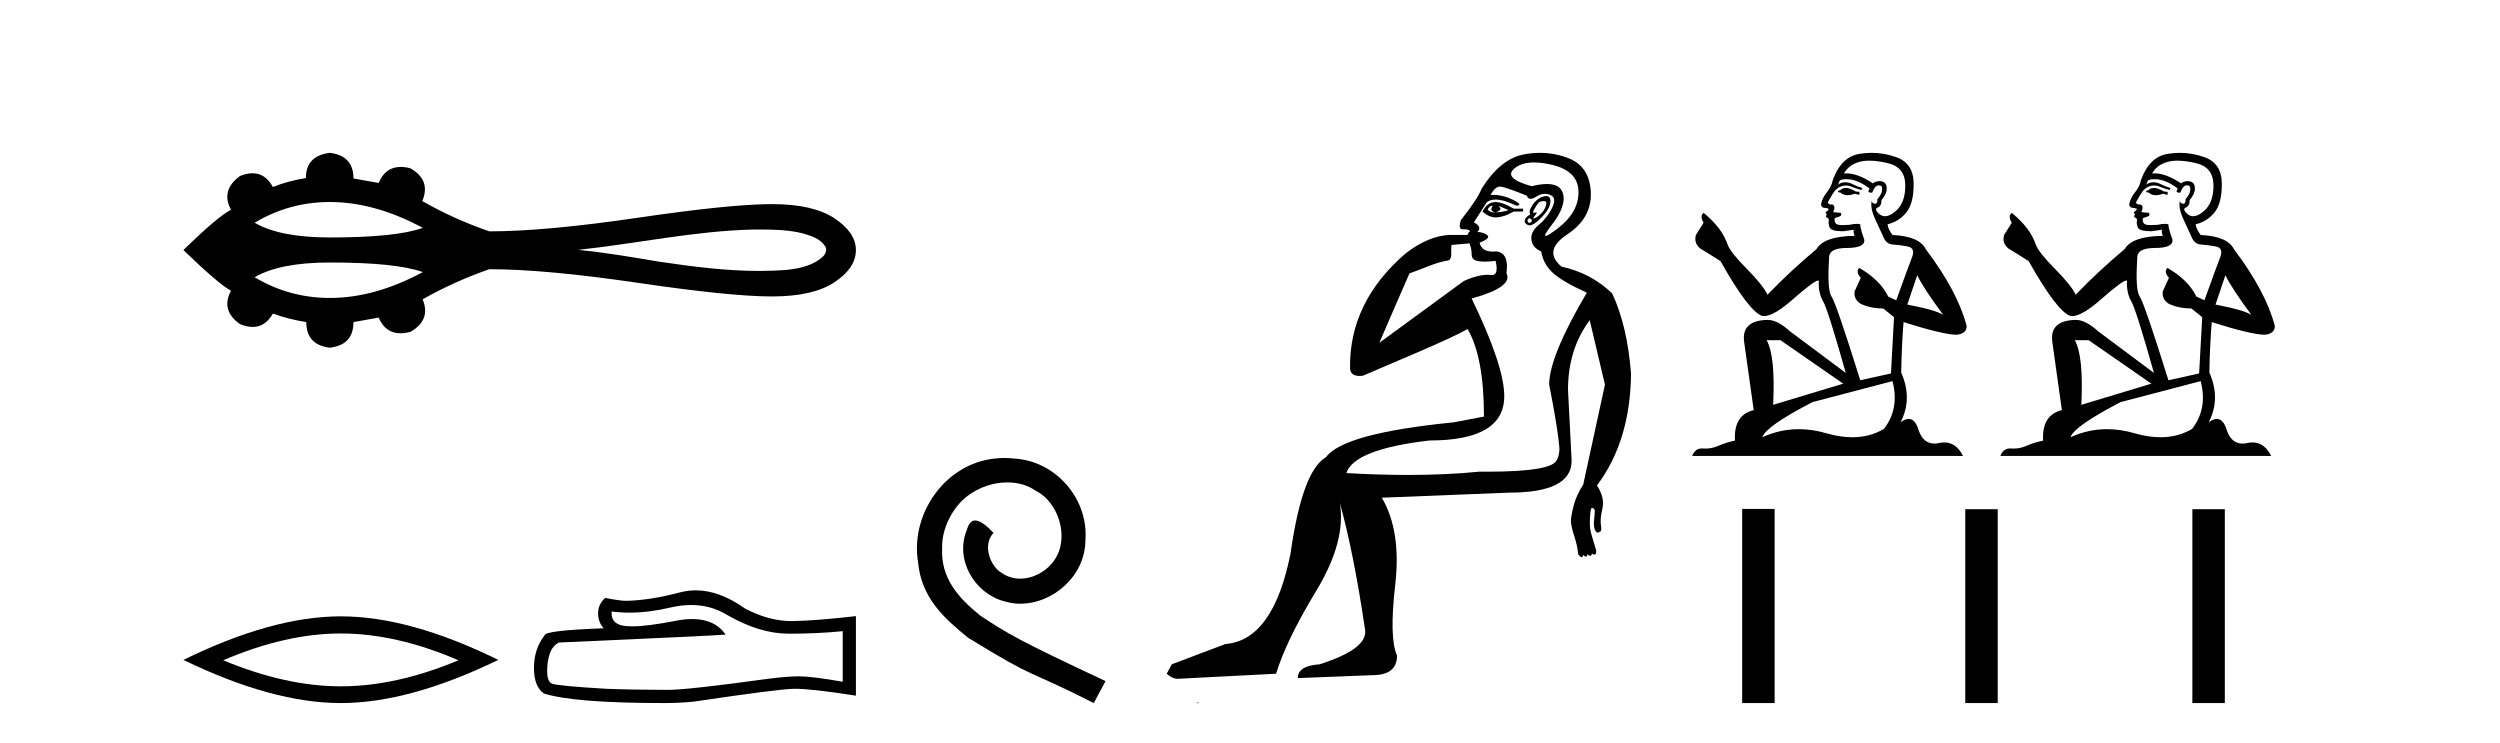
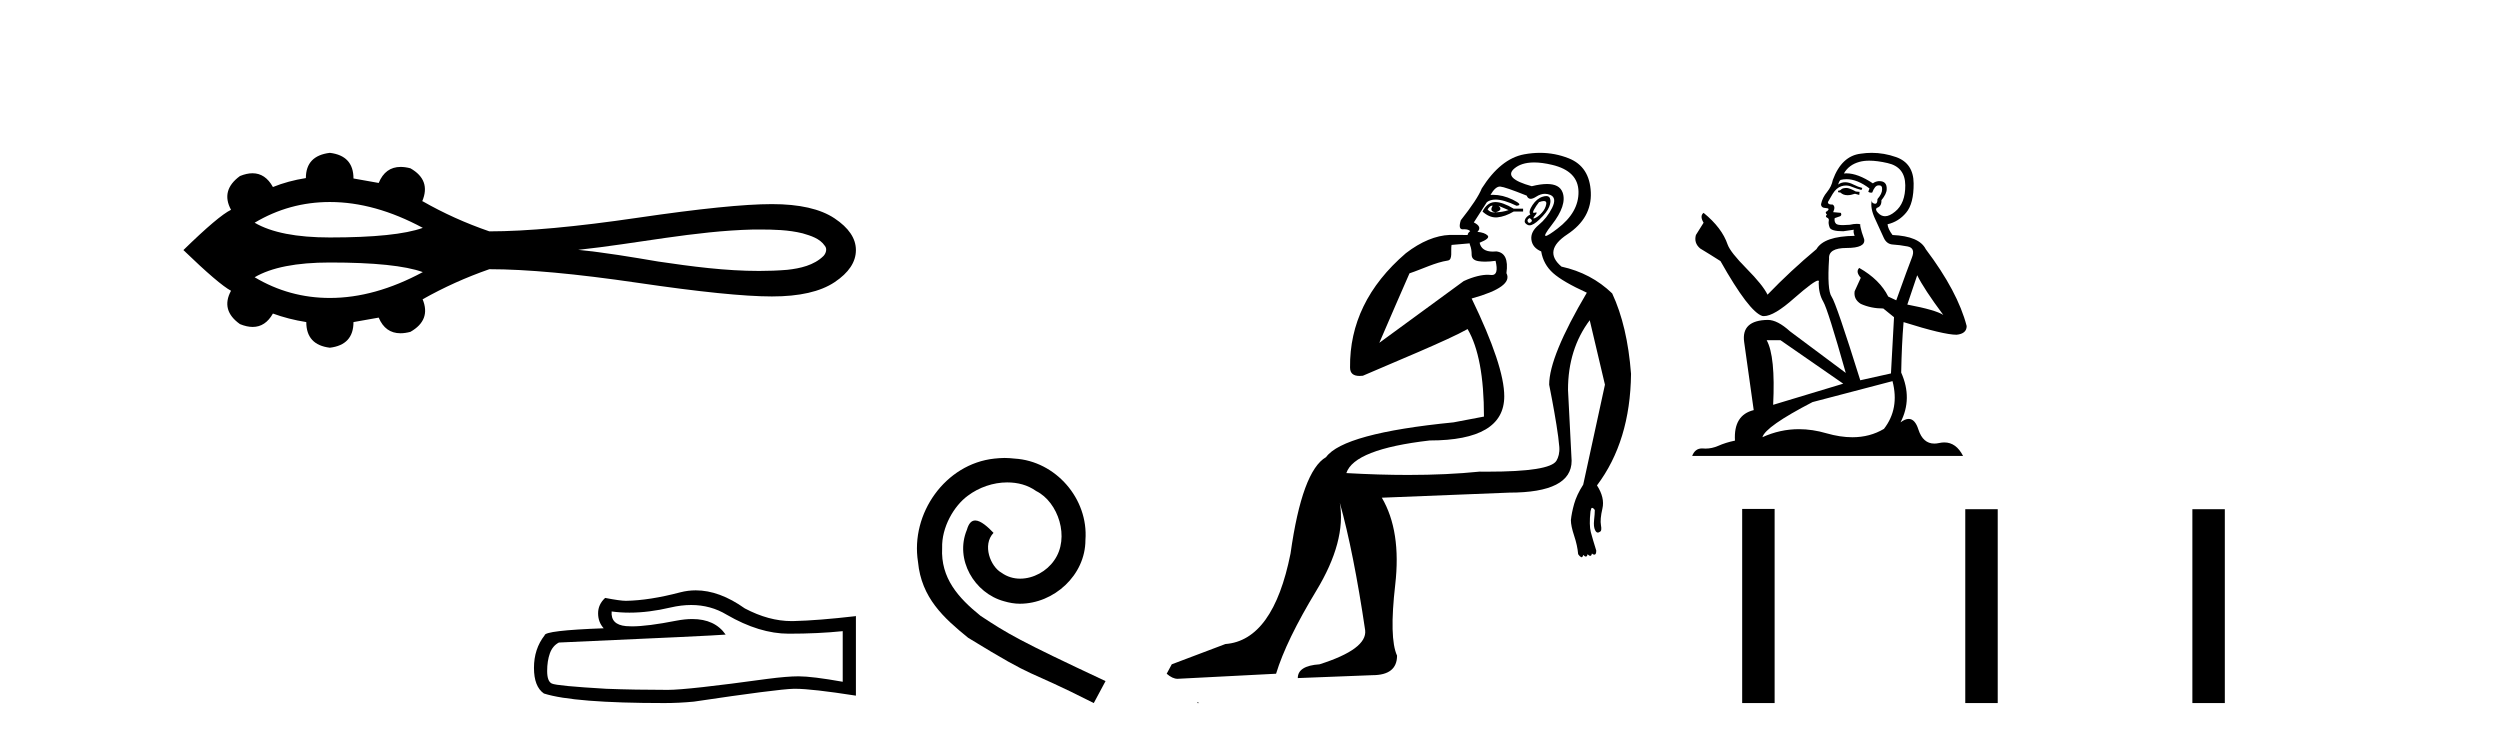
<svg xmlns="http://www.w3.org/2000/svg" width="138.0" height="41.0">
  <path d="M 18.209 11.151 C 19.862 11.151 21.572 11.627 23.339 12.578 C 22.363 12.931 20.653 13.108 18.209 13.108 C 16.369 13.108 14.984 12.837 14.056 12.294 C 15.334 11.532 16.719 11.151 18.209 11.151 ZM 41.904 12.669 C 42.709 12.669 43.522 12.686 44.304 12.88 C 44.752 13.012 45.254 13.16 45.529 13.568 C 45.673 13.735 45.592 13.983 45.459 14.128 C 44.932 14.648 44.169 14.816 43.457 14.894 C 42.939 14.937 42.421 14.956 41.903 14.956 C 40.038 14.956 38.176 14.709 36.334 14.437 C 34.866 14.189 33.397 13.938 31.915 13.792 C 35.136 13.45 38.321 12.75 41.568 12.67 C 41.68 12.669 41.792 12.669 41.904 12.669 ZM 18.209 14.49 C 20.653 14.49 22.363 14.667 23.339 15.02 C 21.572 15.971 19.862 16.447 18.209 16.447 C 16.719 16.447 15.334 16.066 14.056 15.304 C 14.984 14.761 16.369 14.49 18.209 14.49 ZM 18.209 8.437 C 17.326 8.542 16.884 9.006 16.884 9.83 C 16.225 9.934 15.619 10.099 15.065 10.324 C 14.786 9.817 14.411 9.564 13.939 9.564 C 13.727 9.564 13.496 9.615 13.246 9.717 C 12.527 10.241 12.363 10.862 12.752 11.581 C 12.288 11.806 11.412 12.546 10.124 13.804 C 11.427 15.062 12.303 15.81 12.752 16.05 C 12.363 16.768 12.527 17.382 13.246 17.891 C 13.5 17.995 13.734 18.047 13.948 18.047 C 14.416 18.047 14.788 17.8 15.065 17.308 C 15.634 17.517 16.248 17.675 16.907 17.779 C 16.907 18.618 17.341 19.089 18.209 19.194 C 19.078 19.089 19.512 18.618 19.512 17.779 L 20.904 17.532 C 21.146 18.108 21.547 18.396 22.108 18.396 C 22.276 18.396 22.458 18.37 22.655 18.318 C 23.419 17.884 23.644 17.285 23.329 16.521 C 24.497 15.862 25.724 15.309 27.012 14.86 C 29.063 14.86 31.796 15.111 35.209 15.612 C 38.623 16.114 41.089 16.364 42.609 16.364 C 44.128 16.364 45.281 16.102 46.067 15.578 C 46.853 15.054 47.246 14.463 47.246 13.804 C 47.246 13.16 46.853 12.577 46.067 12.053 C 45.281 11.529 44.128 11.267 42.609 11.267 C 41.089 11.267 38.623 11.518 35.209 12.019 C 31.796 12.521 29.063 12.771 27.012 12.771 C 25.709 12.322 24.482 11.768 23.329 11.109 L 23.307 11.109 C 23.636 10.331 23.419 9.725 22.655 9.29 C 22.461 9.239 22.281 9.214 22.115 9.214 C 21.551 9.214 21.147 9.509 20.904 10.099 L 19.512 9.852 C 19.512 9.014 19.078 8.542 18.209 8.437 Z" style="fill:#000000;stroke:none" />
-   <path d="M 18.814 34.968 Q 21.876 34.968 25.307 36.447 Q 21.876 37.885 18.814 37.885 Q 15.774 37.885 12.322 36.447 Q 15.774 34.968 18.814 34.968 ZM 18.814 34.022 Q 15.034 34.022 10.124 36.426 Q 15.034 38.809 18.814 38.809 Q 22.595 38.809 27.505 36.426 Q 22.615 34.022 18.814 34.022 Z" style="fill:#000000;stroke:none" />
  <path d="M 38.152 33.396 Q 39.228 33.396 40.116 33.933 Q 41.921 34.98 43.536 34.98 Q 45.162 34.98 46.518 34.84 L 46.518 37.633 Q 44.833 37.333 44.085 37.333 L 44.065 37.333 Q 43.457 37.333 42.37 37.473 Q 37.952 38.081 36.865 38.081 Q 35.06 38.081 33.464 38.021 Q 30.731 37.862 30.462 37.732 Q 30.203 37.613 30.203 37.044 Q 30.203 36.486 30.352 36.067 Q 30.502 35.648 30.851 35.468 Q 39.388 35.09 40.056 35.03 Q 39.461 34.171 38.213 34.171 Q 37.807 34.171 37.333 34.262 Q 35.743 34.575 34.882 34.575 Q 34.7 34.575 34.551 34.561 Q 33.703 34.481 33.763 33.753 L 33.763 33.753 Q 34.239 33.818 34.746 33.818 Q 35.812 33.818 37.014 33.534 Q 37.607 33.396 38.152 33.396 ZM 38.406 32.587 Q 37.974 32.587 37.553 32.696 Q 35.847 33.145 34.551 33.165 Q 34.232 33.165 33.404 33.005 Q 33.015 33.364 33.015 33.853 Q 33.015 34.342 33.324 34.681 Q 30.063 34.8 30.063 35.07 Q 29.475 35.818 29.475 36.865 Q 29.475 37.902 30.023 38.281 Q 31.679 38.809 36.675 38.809 Q 37.473 38.809 38.301 38.73 Q 42.928 38.041 43.816 38.021 Q 43.857 38.021 43.903 38.021 Q 44.815 38.021 47.246 38.4 L 47.246 33.993 L 47.226 34.012 Q 45.142 34.252 43.826 34.282 Q 43.758 34.284 43.69 34.284 Q 42.438 34.284 41.113 33.584 Q 39.712 32.587 38.406 32.587 Z" style="fill:#000000;stroke:none" />
  <path d="M 55.457 25.279 C 55.269 25.279 55.081 25.297 54.893 25.314 C 52.177 25.604 50.247 28.354 50.674 31.019 C 50.862 33.001 52.092 34.111 53.441 35.205 C 57.456 37.665 56.328 36.759 60.377 38.809 L 61.026 37.596 C 56.209 35.341 55.628 34.983 54.124 33.992 C 52.895 33.001 51.921 31.908 52.006 30.251 C 51.972 29.106 52.655 27.927 53.424 27.364 C 54.039 26.902 54.825 26.629 55.594 26.629 C 56.174 26.629 56.721 26.766 57.199 27.107 C 58.412 27.705 59.079 29.687 58.19 30.934 C 57.78 31.532 57.046 31.942 56.311 31.942 C 55.952 31.942 55.594 31.839 55.286 31.617 C 54.671 31.276 54.21 30.08 54.842 29.414 C 54.552 29.106 54.142 28.73 53.834 28.73 C 53.629 28.73 53.475 28.884 53.373 29.243 C 52.69 30.883 53.783 32.745 55.423 33.189 C 55.713 33.274 56.004 33.326 56.294 33.326 C 58.173 33.326 59.916 31.754 59.916 29.807 C 60.087 27.534 58.276 25.45 56.004 25.314 C 55.833 25.297 55.645 25.279 55.457 25.279 Z" style="fill:#000000;stroke:none" />
  <path d="M 82.36 11.353 C 82.361 11.353 82.363 11.353 82.364 11.353 C 82.375 11.353 82.385 11.355 82.395 11.358 C 82.262 11.572 82.315 11.692 82.555 11.718 C 82.848 11.638 82.901 11.518 82.715 11.358 L 82.715 11.358 C 82.901 11.438 83.088 11.518 83.275 11.598 C 83.035 11.678 82.795 11.718 82.555 11.718 C 82.524 11.723 82.494 11.725 82.465 11.725 C 82.321 11.725 82.204 11.67 82.115 11.558 C 82.206 11.421 82.288 11.353 82.36 11.353 ZM 82.55 11.155 C 82.524 11.155 82.499 11.156 82.475 11.158 C 82.208 11.185 81.995 11.358 81.835 11.678 C 82.075 11.894 82.32 12.002 82.571 12.002 C 82.599 12.002 82.627 12.001 82.655 11.998 C 82.935 11.971 83.235 11.865 83.555 11.678 L 84.075 11.678 L 84.075 11.518 L 83.555 11.518 C 83.144 11.277 82.81 11.155 82.552 11.155 C 82.552 11.155 82.551 11.155 82.55 11.155 ZM 85.22 11.097 C 85.326 11.097 85.371 11.151 85.354 11.258 C 85.328 11.432 85.248 11.591 85.114 11.738 C 84.981 11.885 84.854 11.985 84.734 12.038 C 84.702 12.052 84.679 12.059 84.664 12.059 C 84.623 12.059 84.646 12.005 84.734 11.898 C 84.829 11.783 84.849 11.725 84.795 11.725 C 84.78 11.725 84.76 11.729 84.734 11.738 C 84.709 11.747 84.687 11.751 84.671 11.751 C 84.61 11.751 84.612 11.693 84.674 11.578 C 84.754 11.431 84.847 11.291 84.954 11.158 C 85.064 11.118 85.152 11.098 85.216 11.097 C 85.218 11.097 85.219 11.097 85.22 11.097 ZM 84.435 12.038 C 84.568 12.118 84.594 12.191 84.515 12.258 C 84.478 12.288 84.446 12.303 84.418 12.303 C 84.384 12.303 84.356 12.281 84.334 12.238 C 84.295 12.158 84.328 12.091 84.435 12.038 ZM 85.352 10.823 C 85.296 10.823 85.23 10.835 85.154 10.859 C 84.941 10.925 84.754 11.078 84.594 11.318 C 84.435 11.558 84.394 11.731 84.474 11.838 C 84.314 11.918 84.215 12.018 84.175 12.138 C 84.135 12.258 84.188 12.351 84.334 12.418 C 84.364 12.431 84.396 12.438 84.431 12.438 C 84.569 12.438 84.75 12.331 84.974 12.118 C 85.254 11.852 85.434 11.618 85.514 11.418 C 85.594 11.218 85.607 11.058 85.554 10.938 C 85.521 10.863 85.456 10.825 85.36 10.823 C 85.358 10.823 85.355 10.823 85.352 10.823 ZM 84.681 8.967 C 84.972 8.967 85.303 9.011 85.674 9.099 C 86.634 9.326 87.12 9.819 87.133 10.578 C 87.147 11.338 86.76 12.018 85.974 12.618 C 85.62 12.888 85.404 13.023 85.325 13.023 C 85.229 13.023 85.339 12.821 85.654 12.418 C 86.227 11.685 86.427 11.085 86.254 10.619 C 86.139 10.311 85.853 10.157 85.396 10.157 C 85.161 10.157 84.88 10.197 84.554 10.279 C 83.488 9.985 83.168 9.659 83.595 9.299 C 83.848 9.086 84.195 8.975 84.636 8.968 C 84.651 8.968 84.666 8.967 84.681 8.967 ZM 81.124 13.433 C 81.127 13.471 81.137 13.512 81.156 13.558 C 81.209 13.691 81.235 13.858 81.235 14.058 C 81.235 14.258 81.362 14.377 81.615 14.417 C 81.724 14.434 81.844 14.443 81.976 14.443 C 82.149 14.443 82.342 14.428 82.555 14.398 L 82.555 14.398 C 82.679 14.92 82.612 15.181 82.353 15.181 C 82.335 15.181 82.315 15.18 82.295 15.177 C 82.244 15.17 82.187 15.167 82.124 15.167 C 81.81 15.167 81.354 15.258 80.795 15.517 L 76.138 18.924 C 76.783 17.419 77.347 16.136 77.804 15.088 C 78.529 14.846 79.224 14.487 79.924 14.381 C 80.202 14.339 80.07 13.834 80.125 13.52 C 80.197 13.519 80.757 13.464 81.124 13.433 ZM 82.794 10.298 C 82.796 10.298 82.797 10.298 82.799 10.298 C 82.804 10.298 82.809 10.298 82.815 10.299 C 82.988 10.312 83.475 10.479 84.275 10.799 C 84.319 10.916 84.391 10.975 84.492 10.975 C 84.574 10.975 84.675 10.936 84.794 10.859 C 84.959 10.751 85.122 10.698 85.282 10.698 C 85.38 10.698 85.478 10.718 85.574 10.758 C 85.827 10.865 85.861 11.105 85.674 11.479 C 85.487 11.852 85.241 12.165 84.934 12.418 C 84.628 12.671 84.494 12.944 84.534 13.237 C 84.574 13.531 84.754 13.744 85.074 13.878 C 85.154 14.357 85.374 14.757 85.734 15.077 C 86.094 15.397 86.714 15.757 87.593 16.157 C 86.207 18.503 85.514 20.195 85.514 21.235 C 85.514 21.235 85.587 21.594 85.68 22.096 C 85.828 22.887 86.027 24.031 86.074 24.674 C 86.097 24.993 86.026 25.25 85.914 25.434 C 85.668 25.838 84.399 26.036 82.12 26.036 C 81.976 26.036 81.828 26.035 81.675 26.034 C 80.472 26.156 79.156 26.217 77.726 26.217 C 76.654 26.217 75.518 26.182 74.318 26.114 C 74.611 25.234 76.144 24.634 78.916 24.314 C 81.662 24.314 83.035 23.501 83.035 21.875 C 83.035 20.755 82.435 18.956 81.235 16.477 C 82.782 16.05 83.421 15.584 83.155 15.077 C 83.261 14.331 83.075 13.931 82.595 13.878 C 82.528 13.884 82.465 13.888 82.406 13.888 C 81.989 13.888 81.745 13.724 81.675 13.398 C 82.075 13.238 82.222 13.104 82.115 12.998 C 82.008 12.891 81.822 12.825 81.555 12.798 C 81.742 12.611 81.675 12.438 81.355 12.278 L 82.075 11.158 C 82.2 11.064 82.36 11.017 82.555 11.017 C 82.857 11.017 83.244 11.131 83.714 11.358 C 83.981 11.332 83.908 11.218 83.495 11.018 C 83.13 10.842 82.77 10.754 82.416 10.754 C 82.369 10.754 82.322 10.755 82.275 10.758 C 82.454 10.451 82.627 10.298 82.794 10.298 ZM 85.009 8.437 C 84.723 8.437 84.431 8.464 84.134 8.519 C 83.268 8.679 82.488 9.305 81.795 10.398 C 81.635 10.798 81.249 11.385 80.636 12.158 C 80.533 12.492 80.566 12.658 80.736 12.658 C 80.742 12.658 80.749 12.658 80.756 12.658 C 80.782 12.656 80.808 12.655 80.832 12.655 C 80.979 12.655 81.087 12.689 81.156 12.758 C 81.067 12.824 81.019 12.896 81.014 12.971 L 80.025 12.968 C 79.272 12.995 78.435 13.333 77.602 13.978 C 75.506 15.778 74.496 17.894 74.523 20.286 C 74.523 20.609 74.707 20.752 75.048 20.752 C 75.104 20.752 75.165 20.748 75.23 20.741 C 76.774 20.068 79.936 18.777 81.011 18.164 C 81.614 19.195 81.915 20.806 81.915 22.995 L 80.236 23.314 C 76.184 23.714 73.838 24.354 73.198 25.234 C 72.318 25.74 71.665 27.513 71.238 30.552 C 70.599 33.751 69.399 35.417 67.64 35.551 L 64.681 36.67 L 64.401 37.19 C 64.614 37.376 64.814 37.47 65.001 37.47 L 70.439 37.19 C 70.812 35.964 71.552 34.438 72.658 32.611 C 73.764 30.785 74.198 29.166 73.958 27.753 L 73.958 27.753 C 74.464 29.566 74.931 31.912 75.357 34.791 C 75.437 35.484 74.597 36.111 72.838 36.67 C 72.038 36.724 71.638 36.977 71.638 37.43 L 75.757 37.27 C 76.663 37.27 77.117 36.91 77.117 36.19 C 76.823 35.55 76.79 34.244 77.017 32.272 C 77.243 30.299 76.997 28.699 76.277 27.473 L 83.315 27.193 C 85.607 27.193 86.754 26.607 86.754 25.434 L 86.554 21.515 C 86.554 20.022 86.954 18.742 87.753 17.676 L 88.593 21.235 L 87.393 26.753 C 87.153 27.127 86.987 27.48 86.893 27.813 C 86.8 28.146 86.74 28.446 86.713 28.713 C 86.713 28.926 86.774 29.212 86.893 29.572 C 87.013 29.932 87.087 30.272 87.114 30.592 C 87.167 30.672 87.22 30.725 87.274 30.752 C 87.284 30.757 87.294 30.76 87.304 30.76 C 87.342 30.76 87.372 30.718 87.393 30.632 C 87.454 30.693 87.503 30.723 87.542 30.723 C 87.588 30.723 87.619 30.679 87.633 30.592 C 87.694 30.653 87.743 30.683 87.782 30.683 C 87.828 30.683 87.859 30.64 87.874 30.552 C 87.916 30.595 87.959 30.616 88.001 30.616 C 88.012 30.616 88.023 30.615 88.033 30.612 C 88.087 30.599 88.113 30.526 88.113 30.392 C 87.98 29.966 87.88 29.626 87.813 29.373 C 87.747 29.119 87.74 28.739 87.794 28.233 C 87.82 28.099 87.847 28.033 87.874 28.033 C 87.927 28.033 87.98 28.073 88.033 28.153 C 88.033 28.286 88.02 28.473 87.993 28.713 C 87.967 28.953 87.986 29.139 88.053 29.273 C 88.095 29.356 88.144 29.398 88.201 29.398 C 88.236 29.398 88.273 29.383 88.313 29.353 C 88.393 29.326 88.413 29.206 88.373 28.993 C 88.333 28.779 88.36 28.473 88.453 28.073 C 88.547 27.673 88.446 27.247 88.153 26.794 C 89.379 25.167 90.006 23.114 90.033 20.635 C 89.899 18.876 89.553 17.396 88.993 16.197 C 88.22 15.45 87.287 14.957 86.194 14.717 C 85.501 14.131 85.607 13.538 86.514 12.938 C 87.42 12.338 87.853 11.565 87.813 10.619 C 87.773 9.672 87.367 9.046 86.594 8.739 C 86.086 8.538 85.559 8.437 85.011 8.437 C 85.011 8.437 85.01 8.437 85.009 8.437 ZM 66.094 38.759 C 66.092 38.775 66.096 38.793 66.094 38.809 C 66.104 38.809 66.113 38.809 66.12 38.809 C 66.14 38.809 66.152 38.809 66.172 38.809 C 66.179 38.809 66.186 38.809 66.195 38.809 C 66.167 38.787 66.122 38.78 66.094 38.759 Z" style="fill:#000000;stroke:none" />
  <path d="M 101.953 10.375 Q 101.718 10.375 101.642 10.45 Q 101.576 10.525 101.463 10.525 L 101.463 10.61 L 101.595 10.629 Q 101.741 10.775 101.983 10.775 Q 102.163 10.775 102.395 10.695 L 102.63 10.761 L 102.649 10.591 L 102.442 10.572 Q 102.141 10.403 101.953 10.375 ZM 103.186 8.869 Q 103.62 8.869 104.193 9.001 Q 105.162 9.217 105.171 10.224 Q 105.181 11.222 104.607 11.683 Q 104.303 11.936 104.054 11.936 Q 103.84 11.936 103.666 11.749 Q 103.496 11.579 103.6 11.476 Q 103.873 11.391 103.854 11.052 Q 104.146 10.695 104.146 10.441 Q 104.164 9.998 103.739 9.998 Q 103.721 9.998 103.703 9.998 Q 103.515 10.017 103.383 10.121 Q 102.551 9.568 101.918 9.568 Q 101.849 9.568 101.783 9.575 L 101.783 9.575 Q 102.056 9.095 102.64 8.935 Q 102.878 8.869 103.186 8.869 ZM 105.83 15.193 Q 106.197 15.946 107.27 17.386 Q 106.866 17.113 105.284 16.812 L 105.83 15.193 ZM 101.928 9.891 Q 102.522 9.891 103.195 10.403 L 103.129 10.591 Q 103.208 10.637 103.283 10.637 Q 103.315 10.637 103.346 10.629 Q 103.496 10.234 103.685 10.234 Q 103.707 10.231 103.727 10.231 Q 103.909 10.231 103.892 10.46 Q 103.892 10.695 103.637 10.987 Q 103.637 11.247 103.511 11.247 Q 103.491 11.247 103.468 11.241 Q 103.299 11.203 103.327 11.052 L 103.327 11.052 Q 103.214 11.476 103.525 12.125 Q 103.826 12.784 103.986 13.132 Q 104.146 13.481 104.494 13.499 Q 104.842 13.518 105.294 13.603 Q 105.746 13.688 105.539 14.215 Q 105.331 14.742 104.673 16.577 L 104.23 16.37 Q 103.769 15.438 102.63 14.789 L 102.63 14.789 Q 102.414 14.996 102.715 15.335 L 102.376 16.078 Q 102.31 16.52 102.715 16.774 Q 103.28 17.029 103.957 17.029 L 104.55 17.509 L 104.381 20.614 L 102.687 20.991 Q 101.36 16.746 101.106 16.379 Q 100.852 16.012 100.965 14.28 Q 100.918 13.688 101.934 13.688 Q 102.988 13.688 102.903 13.208 L 102.772 12.822 Q 102.668 12.464 102.687 12.379 Q 102.604 12.357 102.494 12.357 Q 102.329 12.357 102.103 12.408 Q 101.89 12.426 101.735 12.426 Q 101.426 12.426 101.351 12.351 Q 101.238 12.238 101.275 12.041 L 101.576 11.937 Q 101.68 11.881 101.614 11.749 L 101.191 11.711 Q 101.341 11.391 101.153 11.288 Q 101.125 11.29 101.1 11.29 Q 100.899 11.29 100.899 11.156 Q 100.965 11.034 101.162 10.704 Q 101.36 10.375 101.642 10.281 Q 101.769 10.24 101.894 10.24 Q 102.057 10.24 102.216 10.309 Q 102.499 10.422 102.753 10.488 L 102.8 10.375 Q 102.565 10.318 102.31 10.187 Q 102.066 10.06 101.854 10.06 Q 101.642 10.06 101.463 10.187 Q 101.511 10.017 101.595 9.932 Q 101.758 9.891 101.928 9.891 ZM 98.282 18.779 L 101.746 21.179 L 97.878 22.346 Q 98.01 19.664 97.52 18.779 ZM 104.466 21.038 Q 104.861 22.553 103.995 23.673 Q 103.22 24.136 102.249 24.136 Q 101.582 24.136 100.823 23.918 Q 100.046 23.69 99.301 23.69 Q 98.261 23.69 97.285 24.134 Q 97.454 23.541 100.052 22.195 L 104.466 21.038 ZM 103.321 8.437 Q 103.019 8.437 102.715 8.483 Q 101.661 8.605 101.172 9.932 Q 101.106 10.29 100.852 10.601 Q 100.598 10.902 100.522 11.269 Q 100.522 11.476 100.786 11.485 Q 101.049 11.495 100.852 11.664 Q 100.767 11.683 100.786 11.749 Q 100.795 11.815 100.852 11.834 Q 100.729 11.965 100.852 12.012 Q 100.983 12.069 100.946 12.201 Q 100.918 12.342 100.993 12.549 Q 101.068 12.765 101.746 12.765 L 102.329 12.681 L 102.329 12.681 Q 102.292 12.822 102.376 13.019 Q 100.682 13.038 100.268 13.753 Q 98.847 14.939 97.567 16.266 Q 97.313 15.739 96.41 14.826 Q 95.516 13.923 95.365 13.499 Q 95.054 12.577 94.038 11.749 Q 93.812 11.918 94.038 12.295 L 93.614 12.972 Q 93.492 13.415 93.85 13.716 Q 94.396 14.045 94.97 14.412 Q 96.551 17.217 97.285 17.443 Q 97.325 17.449 97.37 17.449 Q 97.928 17.449 99.045 16.454 Q 100.151 15.487 100.357 15.487 Q 100.43 15.487 100.391 15.607 Q 100.391 16.219 100.645 16.652 Q 100.899 17.085 101.887 20.586 L 98.809 18.29 Q 98.113 17.659 97.586 17.659 Q 96.108 17.678 96.278 18.883 L 96.805 22.638 Q 95.685 22.911 95.77 24.322 Q 95.261 24.426 94.838 24.614 Q 94.496 24.762 94.147 24.762 Q 94.074 24.762 94 24.755 Q 93.975 24.753 93.95 24.753 Q 93.567 24.753 93.407 25.169 L 108.362 25.169 Q 107.98 24.422 107.328 24.422 Q 107.192 24.422 107.044 24.454 Q 106.902 24.486 106.775 24.486 Q 106.147 24.486 105.896 23.711 Q 105.71 23.124 105.361 23.124 Q 105.161 23.124 104.908 23.315 Q 105.586 22.007 104.946 20.567 Q 104.974 19.005 105.077 17.781 Q 107.289 18.478 108.004 18.478 Q 108.56 18.421 108.56 17.998 Q 108.07 16.097 106.301 13.753 Q 105.943 13.038 104.466 12.972 Q 104.212 12.634 104.193 12.379 Q 104.804 12.238 105.219 11.739 Q 105.642 11.241 105.633 10.121 Q 105.623 9.01 104.663 8.671 Q 103.999 8.437 103.321 8.437 Z" style="fill:#000000;stroke:none" />
-   <path d="M 118.964 10.375 Q 118.729 10.375 118.654 10.45 Q 118.588 10.525 118.475 10.525 L 118.475 10.61 L 118.606 10.629 Q 118.752 10.775 118.995 10.775 Q 119.174 10.775 119.406 10.695 L 119.642 10.761 L 119.661 10.591 L 119.453 10.572 Q 119.152 10.403 118.964 10.375 ZM 120.197 8.869 Q 120.631 8.869 121.204 9.001 Q 122.173 9.217 122.183 10.224 Q 122.192 11.222 121.618 11.683 Q 121.314 11.936 121.065 11.936 Q 120.851 11.936 120.677 11.749 Q 120.508 11.579 120.611 11.476 Q 120.884 11.391 120.865 11.052 Q 121.157 10.695 121.157 10.441 Q 121.175 9.998 120.75 9.998 Q 120.733 9.998 120.715 9.998 Q 120.526 10.017 120.395 10.121 Q 119.562 9.568 118.929 9.568 Q 118.861 9.568 118.795 9.575 L 118.795 9.575 Q 119.068 9.095 119.651 8.935 Q 119.889 8.869 120.197 8.869 ZM 122.842 15.193 Q 123.209 15.946 124.281 17.386 Q 123.877 17.113 122.296 16.812 L 122.842 15.193 ZM 118.939 9.891 Q 119.533 9.891 120.206 10.403 L 120.141 10.591 Q 120.22 10.637 120.294 10.637 Q 120.326 10.637 120.357 10.629 Q 120.508 10.234 120.696 10.234 Q 120.718 10.231 120.739 10.231 Q 120.92 10.231 120.903 10.46 Q 120.903 10.695 120.649 10.987 Q 120.649 11.247 120.522 11.247 Q 120.502 11.247 120.479 11.241 Q 120.31 11.203 120.338 11.052 L 120.338 11.052 Q 120.225 11.476 120.536 12.125 Q 120.837 12.784 120.997 13.132 Q 121.157 13.481 121.505 13.499 Q 121.853 13.518 122.305 13.603 Q 122.757 13.688 122.55 14.215 Q 122.343 14.742 121.684 16.577 L 121.242 16.37 Q 120.78 15.438 119.642 14.789 L 119.642 14.789 Q 119.425 14.996 119.726 15.335 L 119.388 16.078 Q 119.322 16.52 119.726 16.774 Q 120.291 17.029 120.969 17.029 L 121.562 17.509 L 121.392 20.614 L 119.698 20.991 Q 118.371 16.746 118.117 16.379 Q 117.863 16.012 117.976 14.28 Q 117.929 13.688 118.945 13.688 Q 119.999 13.688 119.915 13.208 L 119.783 12.822 Q 119.679 12.464 119.698 12.379 Q 119.615 12.357 119.505 12.357 Q 119.341 12.357 119.115 12.408 Q 118.901 12.426 118.747 12.426 Q 118.437 12.426 118.362 12.351 Q 118.249 12.238 118.287 12.041 L 118.588 11.937 Q 118.691 11.881 118.625 11.749 L 118.202 11.711 Q 118.352 11.391 118.164 11.288 Q 118.136 11.29 118.111 11.29 Q 117.91 11.29 117.91 11.156 Q 117.976 11.034 118.174 10.704 Q 118.371 10.375 118.654 10.281 Q 118.78 10.24 118.905 10.24 Q 119.068 10.24 119.228 10.309 Q 119.51 10.422 119.764 10.488 L 119.811 10.375 Q 119.576 10.318 119.322 10.187 Q 119.077 10.06 118.865 10.06 Q 118.654 10.06 118.475 10.187 Q 118.522 10.017 118.606 9.932 Q 118.77 9.891 118.939 9.891 ZM 115.294 18.779 L 118.757 21.179 L 114.889 22.346 Q 115.021 19.664 114.531 18.779 ZM 121.477 21.038 Q 121.872 22.553 121.006 23.673 Q 120.231 24.136 119.26 24.136 Q 118.593 24.136 117.835 23.918 Q 117.057 23.69 116.312 23.69 Q 115.272 23.69 114.296 24.134 Q 114.466 23.541 117.063 22.195 L 121.477 21.038 ZM 120.332 8.437 Q 120.03 8.437 119.726 8.483 Q 118.672 8.605 118.183 9.932 Q 118.117 10.29 117.863 10.601 Q 117.609 10.902 117.534 11.269 Q 117.534 11.476 117.797 11.485 Q 118.061 11.495 117.863 11.664 Q 117.778 11.683 117.797 11.749 Q 117.807 11.815 117.863 11.834 Q 117.741 11.965 117.863 12.012 Q 117.995 12.069 117.957 12.201 Q 117.929 12.342 118.004 12.549 Q 118.079 12.765 118.757 12.765 L 119.341 12.681 L 119.341 12.681 Q 119.303 12.822 119.388 13.019 Q 117.694 13.038 117.279 13.753 Q 115.858 14.939 114.578 16.266 Q 114.324 15.739 113.421 14.826 Q 112.527 13.923 112.376 13.499 Q 112.066 12.577 111.049 11.749 Q 110.823 11.918 111.049 12.295 L 110.626 12.972 Q 110.503 13.415 110.861 13.716 Q 111.407 14.045 111.981 14.412 Q 113.562 17.217 114.296 17.443 Q 114.337 17.449 114.381 17.449 Q 114.94 17.449 116.056 16.454 Q 117.162 15.487 117.368 15.487 Q 117.441 15.487 117.402 15.607 Q 117.402 16.219 117.656 16.652 Q 117.91 17.085 118.898 20.586 L 115.821 18.29 Q 115.124 17.659 114.597 17.659 Q 113.12 17.678 113.289 18.883 L 113.816 22.638 Q 112.696 22.911 112.781 24.322 Q 112.273 24.426 111.849 24.614 Q 111.507 24.762 111.159 24.762 Q 111.085 24.762 111.012 24.755 Q 110.986 24.753 110.962 24.753 Q 110.578 24.753 110.419 25.169 L 125.373 25.169 Q 124.992 24.422 124.339 24.422 Q 124.203 24.422 124.056 24.454 Q 123.913 24.486 123.786 24.486 Q 123.158 24.486 122.907 23.711 Q 122.722 23.124 122.372 23.124 Q 122.172 23.124 121.919 23.315 Q 122.597 22.007 121.957 20.567 Q 121.985 19.005 122.089 17.781 Q 124.3 18.478 125.016 18.478 Q 125.571 18.421 125.571 17.998 Q 125.081 16.097 123.312 13.753 Q 122.954 13.038 121.477 12.972 Q 121.223 12.634 121.204 12.379 Q 121.816 12.238 122.23 11.739 Q 122.653 11.241 122.644 10.121 Q 122.634 9.01 121.675 8.671 Q 121.01 8.437 120.332 8.437 Z" style="fill:#000000;stroke:none" />
  <path d="M 96.168 28.093 L 96.168 38.809 L 97.959 38.809 L 97.959 28.093 ZM 108.483 28.108 L 108.483 38.809 L 110.274 38.809 L 110.274 28.108 ZM 121.019 28.108 L 121.019 38.809 L 122.81 38.809 L 122.81 28.108 Z" style="fill:#000000;stroke:none" />
</svg>